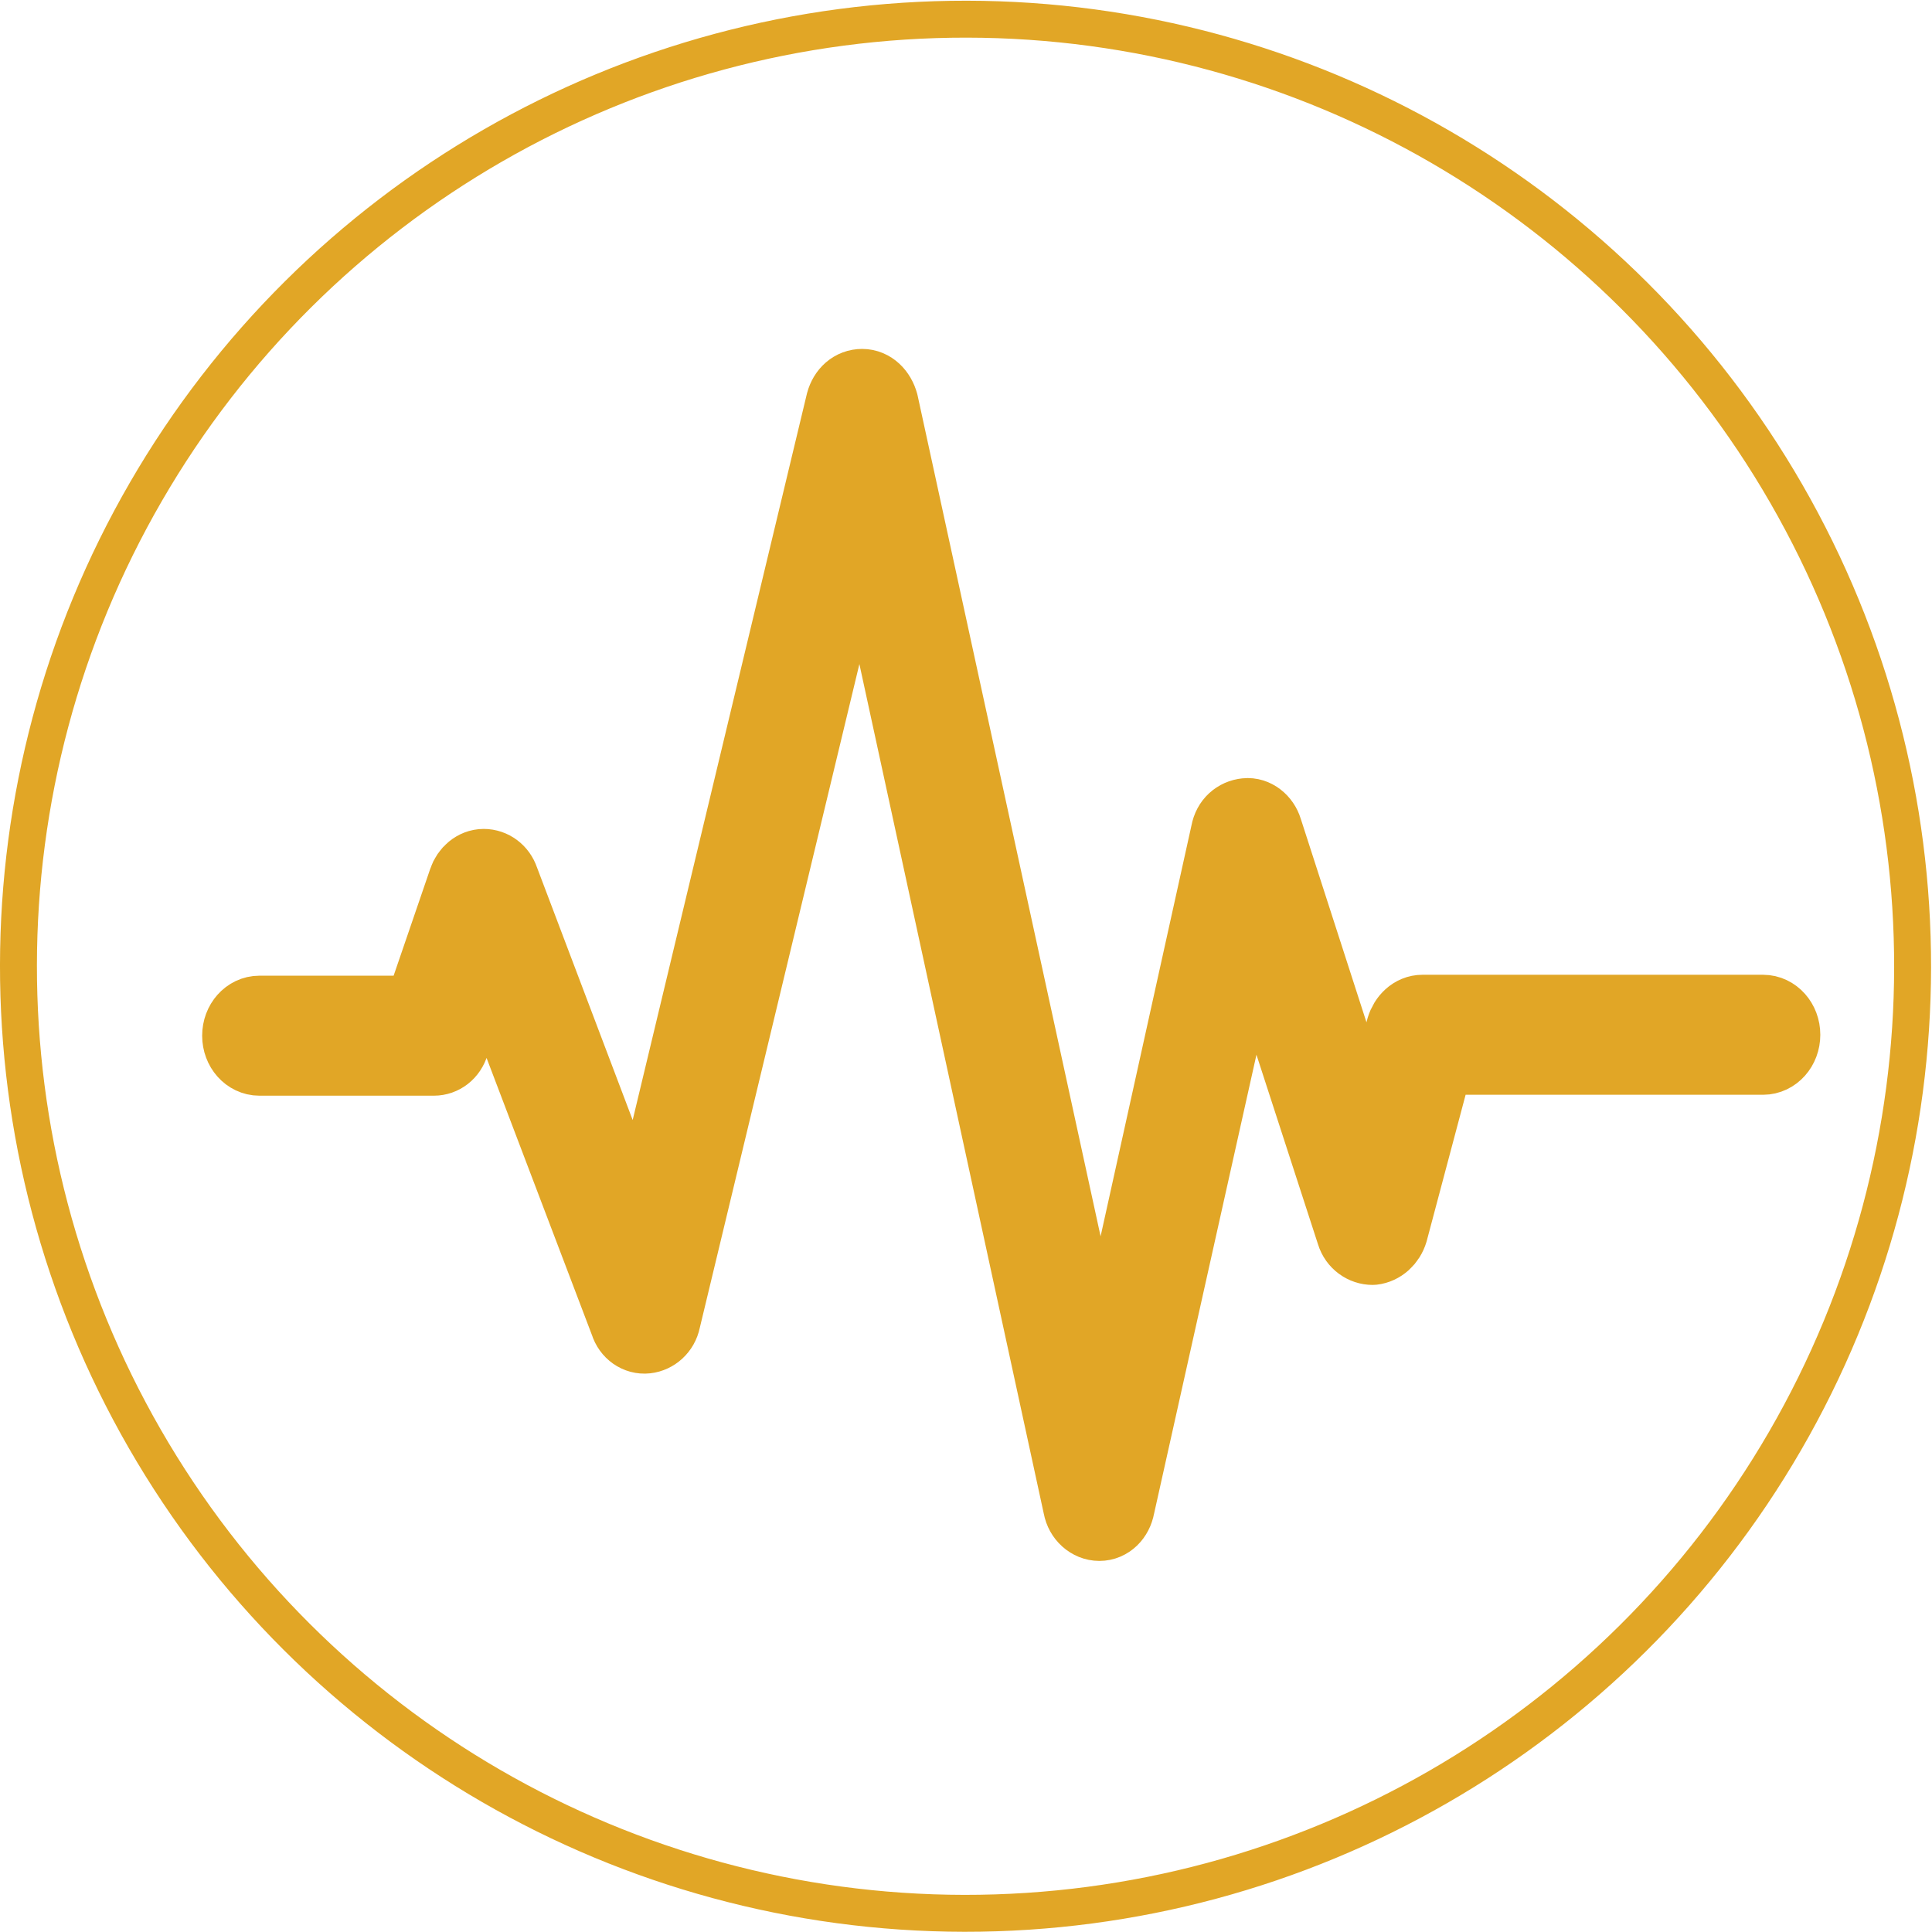
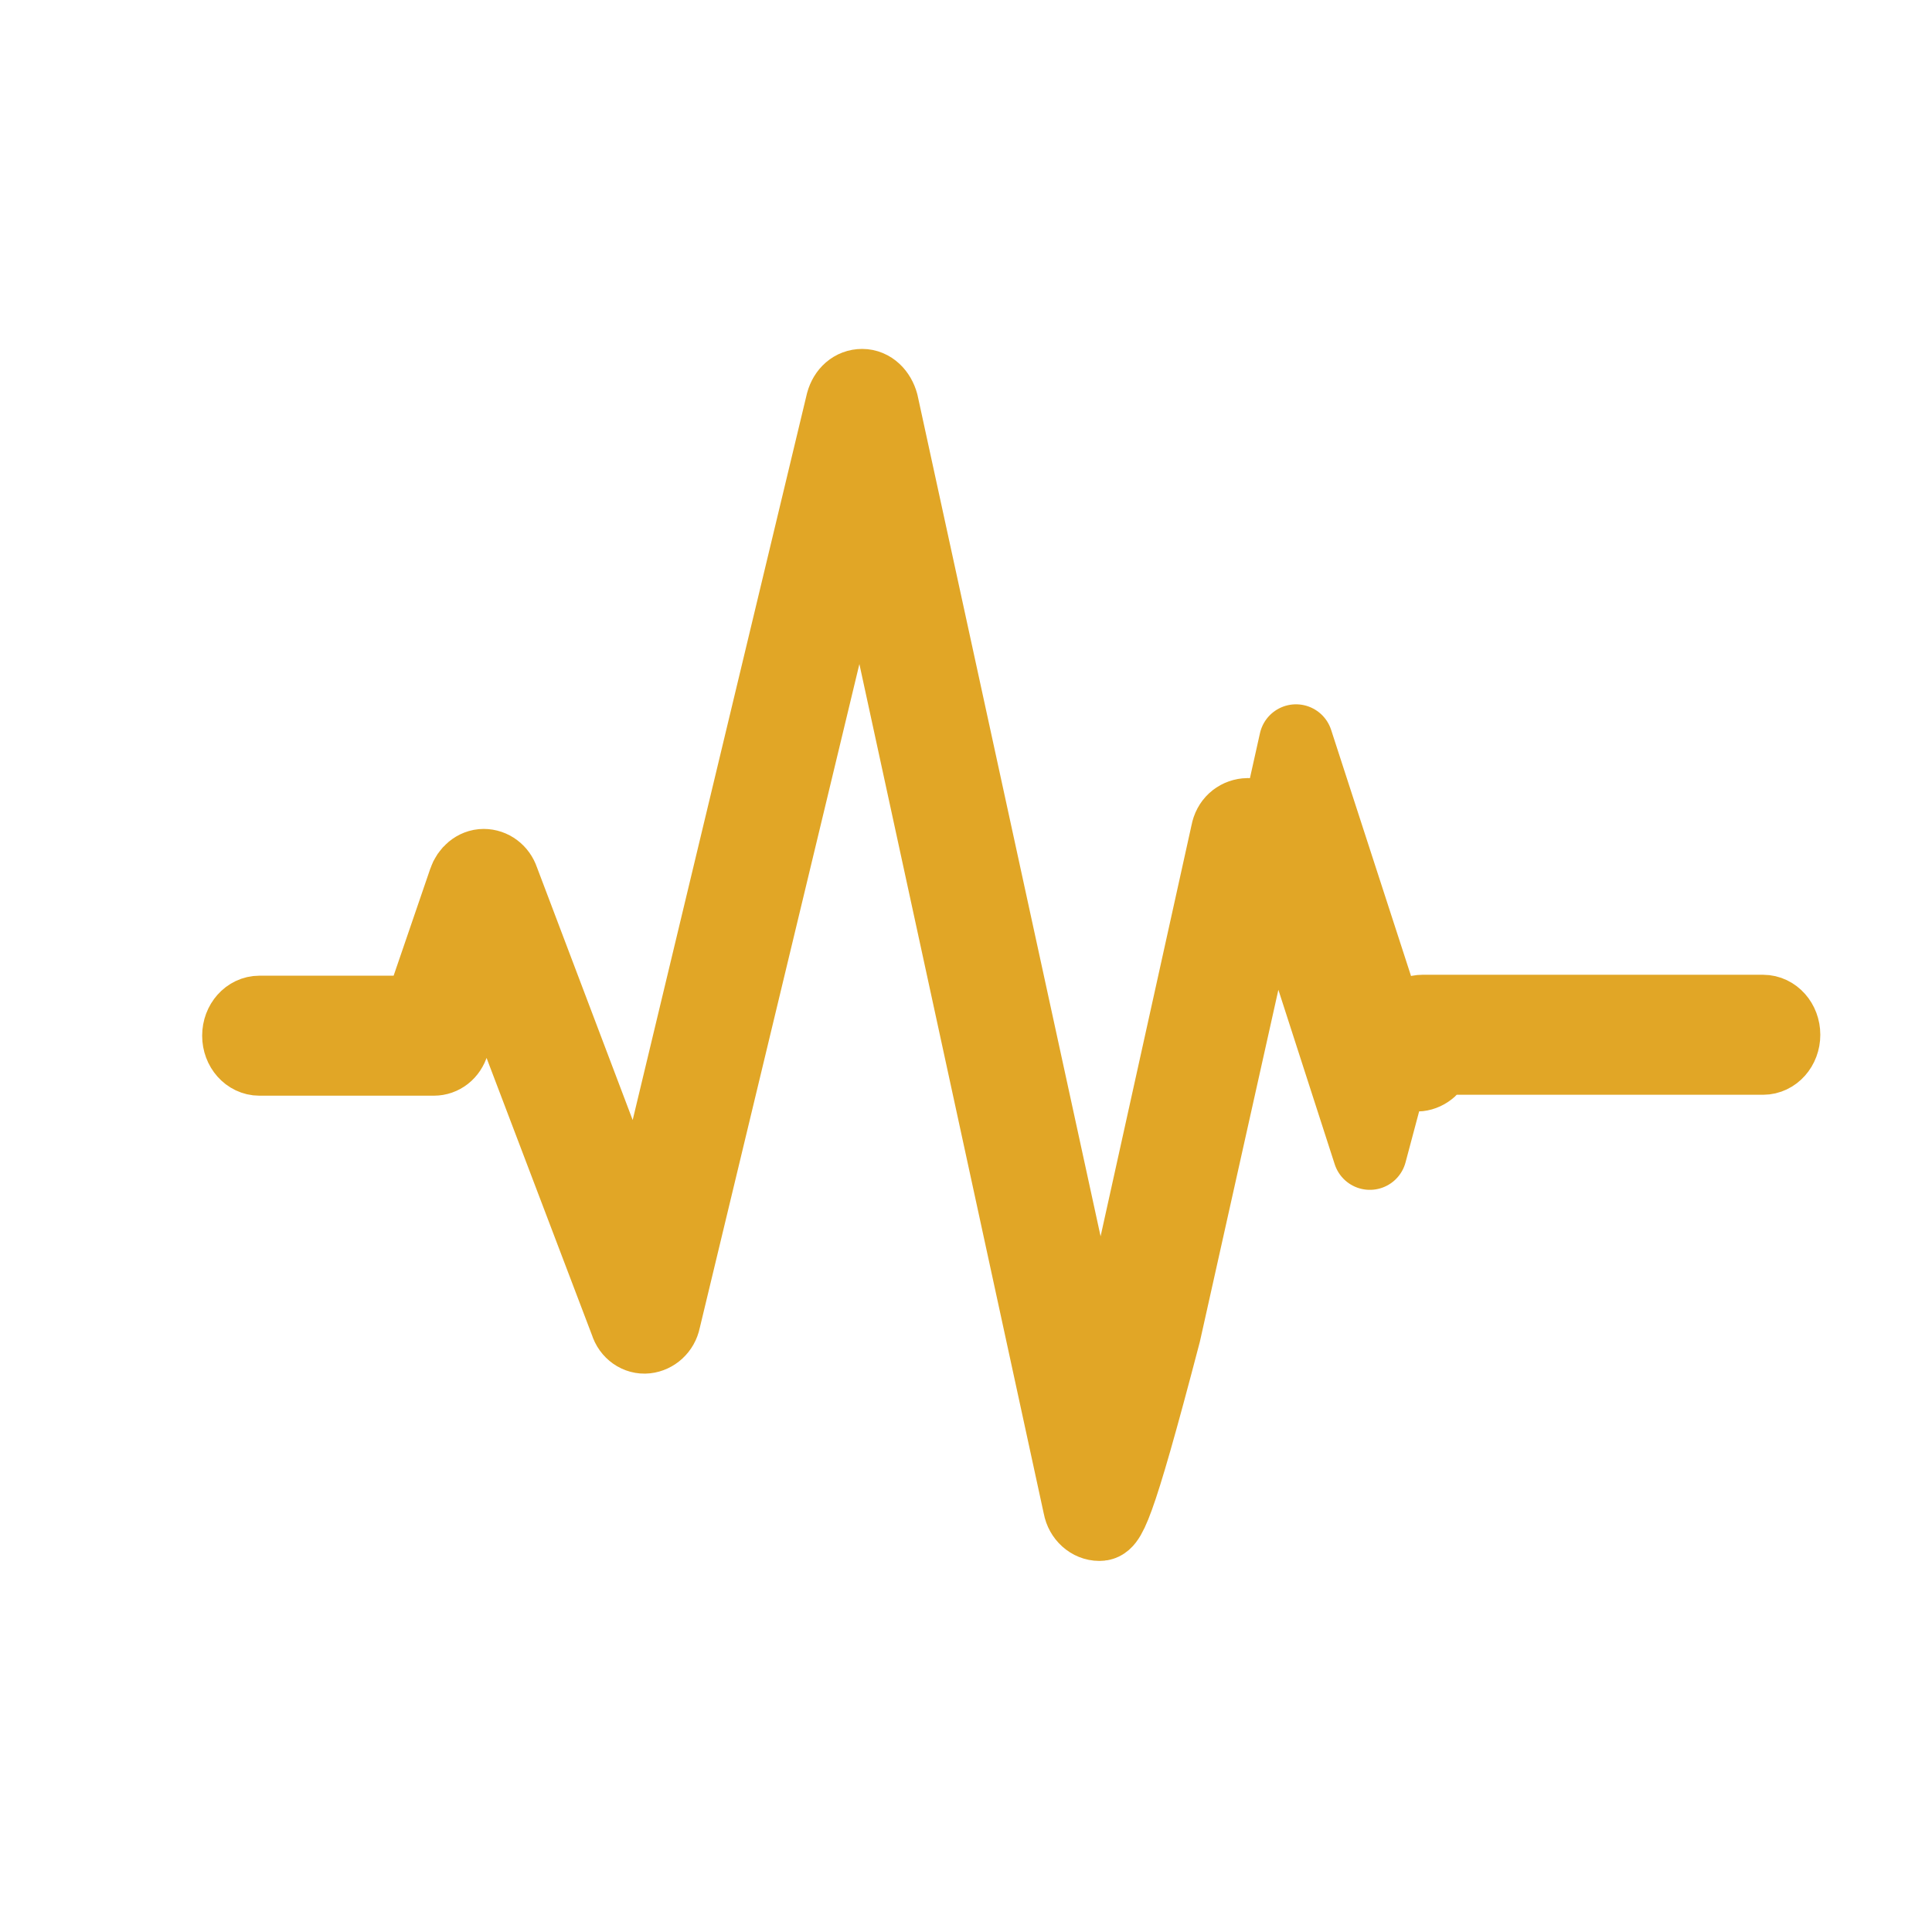
<svg xmlns="http://www.w3.org/2000/svg" version="1.1" id="Vrstva_1" x="0px" y="0px" viewBox="0 0 209.3 209.3" style="enable-background:new 0 0 209.3 209.3;" xml:space="preserve">
  <style type="text/css">
	.st0{fill:none;stroke:#E1A626;stroke-width:4;stroke-miterlimit:10;}
	.st1{fill:none;stroke:#E1A626;stroke-width:8;stroke-linecap:round;stroke-linejoin:round;stroke-miterlimit:10;}
</style>
  <g>
-     <ellipse transform="matrix(1.265808e-03 -1 1 1.265808e-03 -0.133 209.145)" class="st0" cx="104.6" cy="104.6" rx="102.6" ry="102.6" />
-     <path class="st1" d="M119.1,165.1L119.1,165.1c-1,0-1.9-0.8-2.1-1.9L93.3,54l-21.4,89c-0.2,1-1,1.7-1.9,1.8   c-0.9,0.1-1.8-0.5-2.1-1.5l-15.4-40.5l-3.5,10.3c-0.3,1-1.1,1.6-2,1.6H28.1c-1.2,0-2.2-1.1-2.2-2.5c0-1.4,1-2.5,2.2-2.5h17.4   l4.9-14.3c0.3-0.9,1.1-1.6,2-1.6c0.9,0,1.7,0.6,2,1.5l15,39.6l21.9-91.3c0.3-1.1,1.1-1.8,2.1-1.8c1,0,1.8,0.8,2.1,1.9l23.7,108.9   L133,90.2c0.2-1.1,1-1.8,2-1.9c0.9-0.1,1.8,0.6,2.1,1.6l11.3,35l3.6-13.5c0.3-1,1.1-1.8,2.1-1.8h36.9c1.2,0,2.2,1.1,2.2,2.5   s-1,2.5-2.2,2.5h-35.3l-5,18.8c-0.3,1-1.1,1.7-2,1.8c-0.9,0-1.8-0.6-2.1-1.6l-11.2-34.5l-14.3,64.1   C120.9,164.3,120.1,165.1,119.1,165.1z" />
+     <path class="st1" d="M119.1,165.1L119.1,165.1c-1,0-1.9-0.8-2.1-1.9L93.3,54l-21.4,89c-0.2,1-1,1.7-1.9,1.8   c-0.9,0.1-1.8-0.5-2.1-1.5l-15.4-40.5l-3.5,10.3c-0.3,1-1.1,1.6-2,1.6H28.1c-1.2,0-2.2-1.1-2.2-2.5c0-1.4,1-2.5,2.2-2.5h17.4   l4.9-14.3c0.3-0.9,1.1-1.6,2-1.6c0.9,0,1.7,0.6,2,1.5l15,39.6l21.9-91.3c0.3-1.1,1.1-1.8,2.1-1.8c1,0,1.8,0.8,2.1,1.9l23.7,108.9   L133,90.2c0.2-1.1,1-1.8,2-1.9c0.9-0.1,1.8,0.6,2.1,1.6l11.3,35l3.6-13.5c0.3-1,1.1-1.8,2.1-1.8h36.9c1.2,0,2.2,1.1,2.2,2.5   s-1,2.5-2.2,2.5h-35.3c-0.3,1-1.1,1.7-2,1.8c-0.9,0-1.8-0.6-2.1-1.6l-11.2-34.5l-14.3,64.1   C120.9,164.3,120.1,165.1,119.1,165.1z" />
  </g>
</svg>